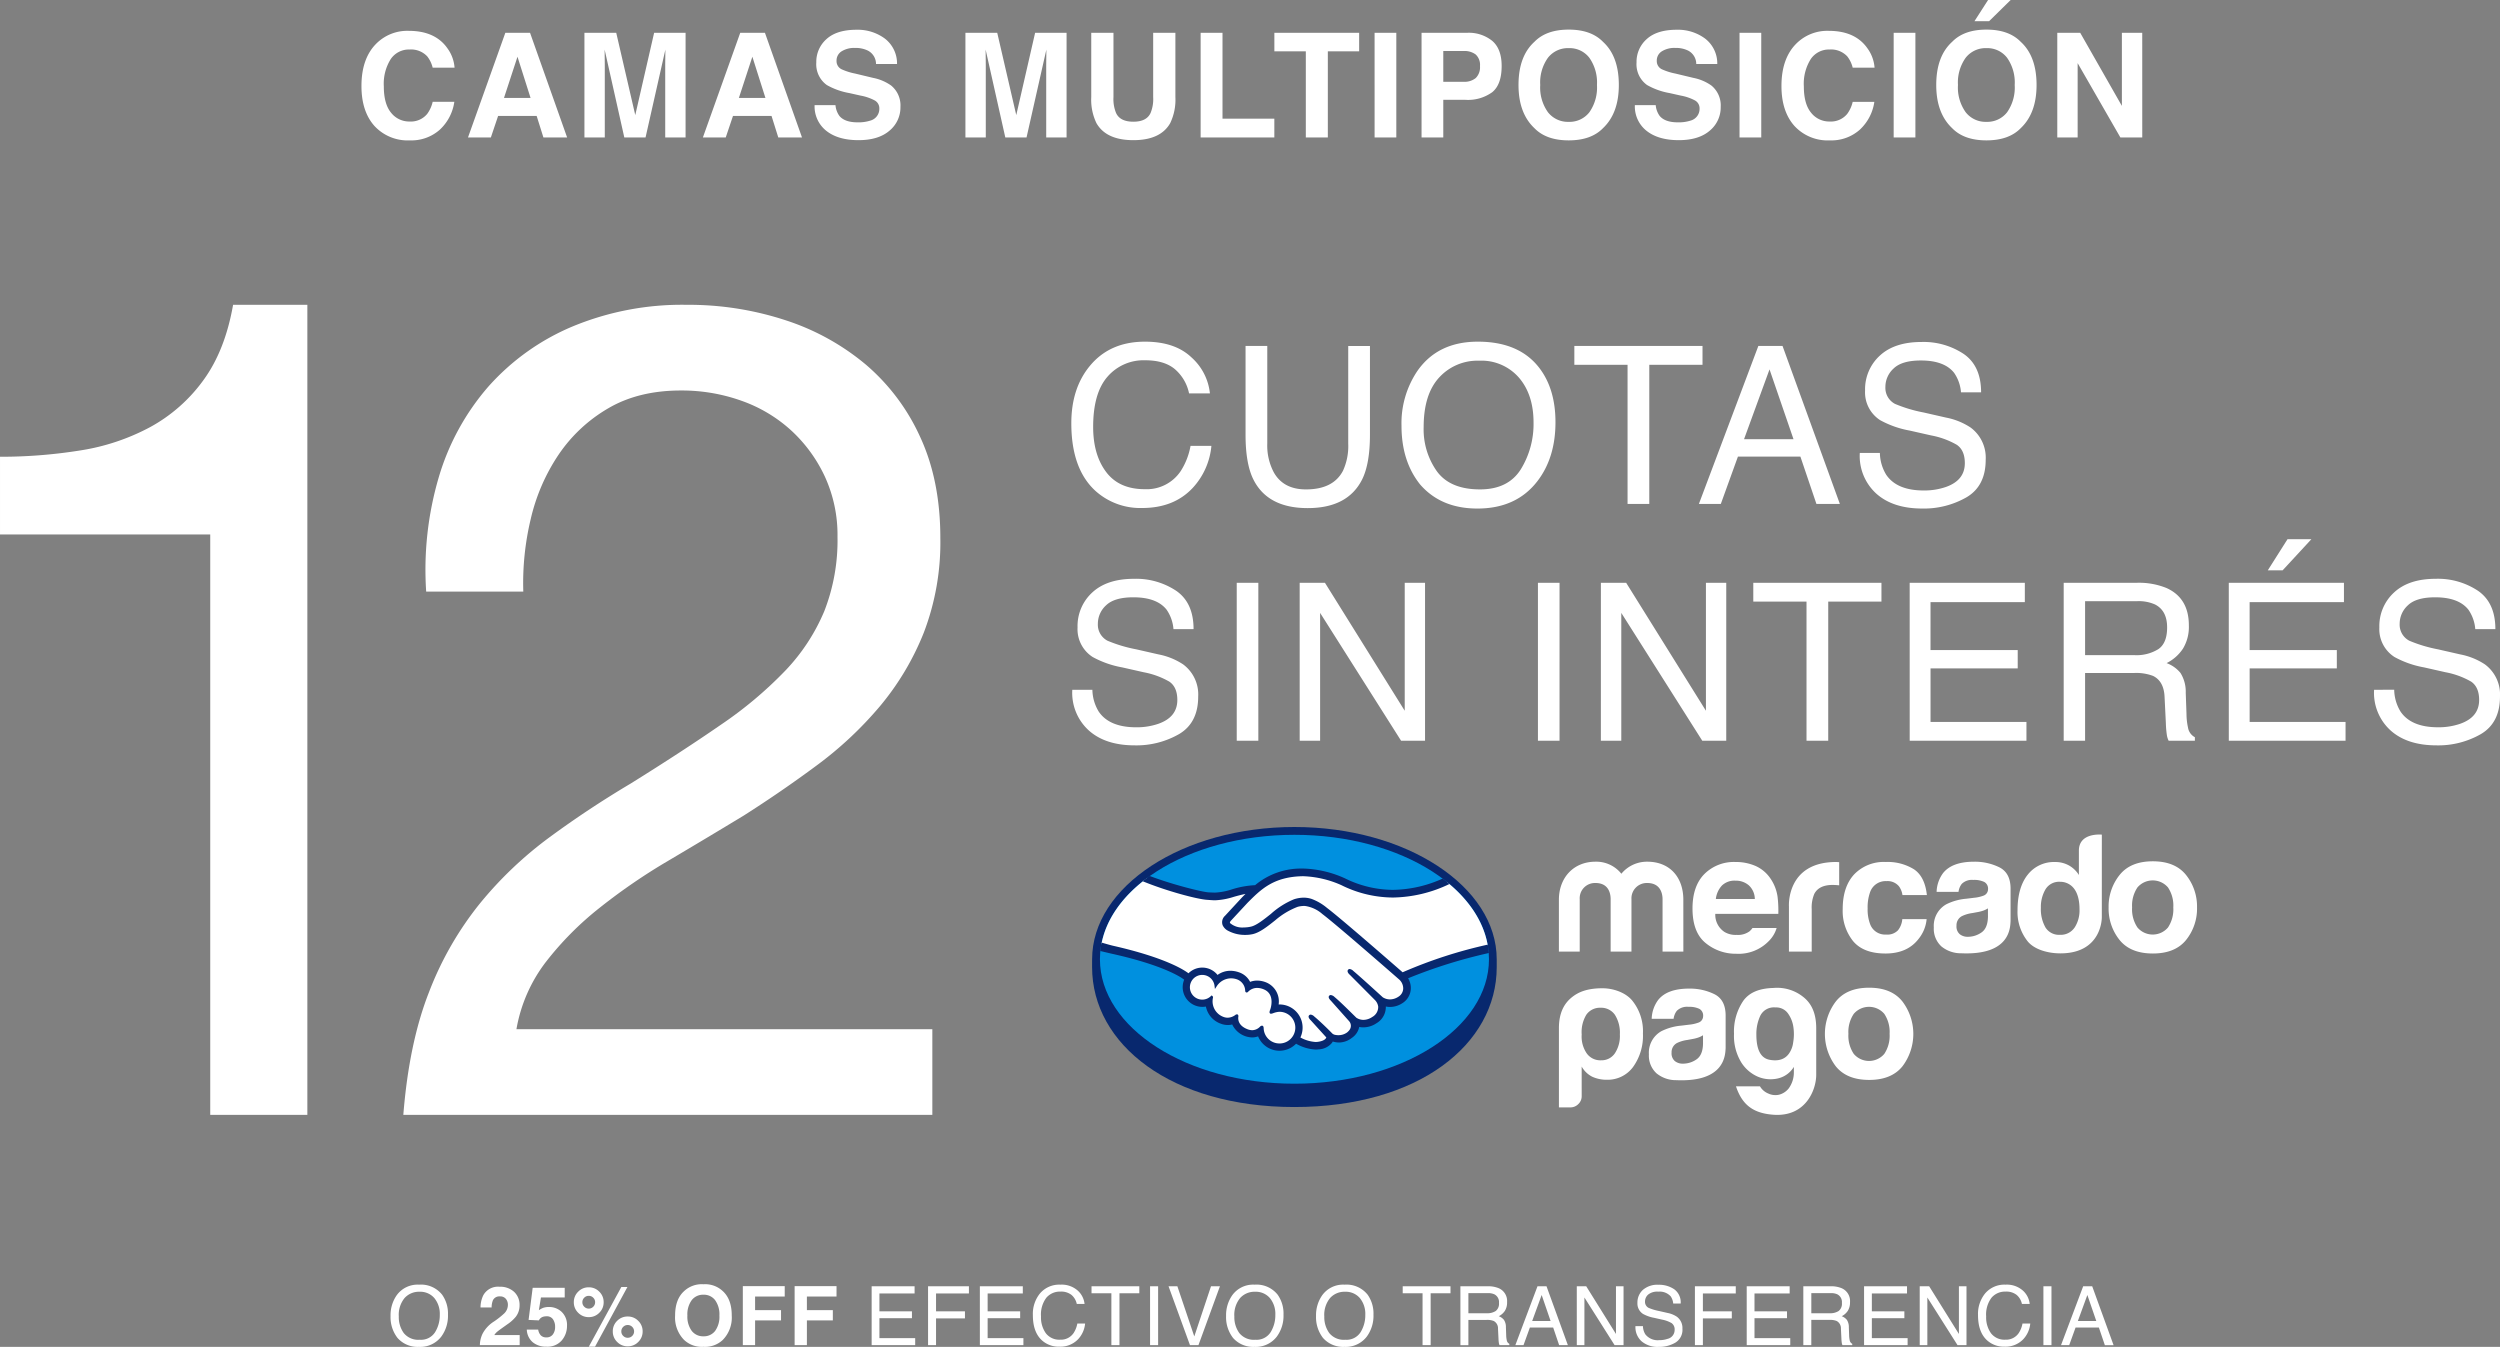
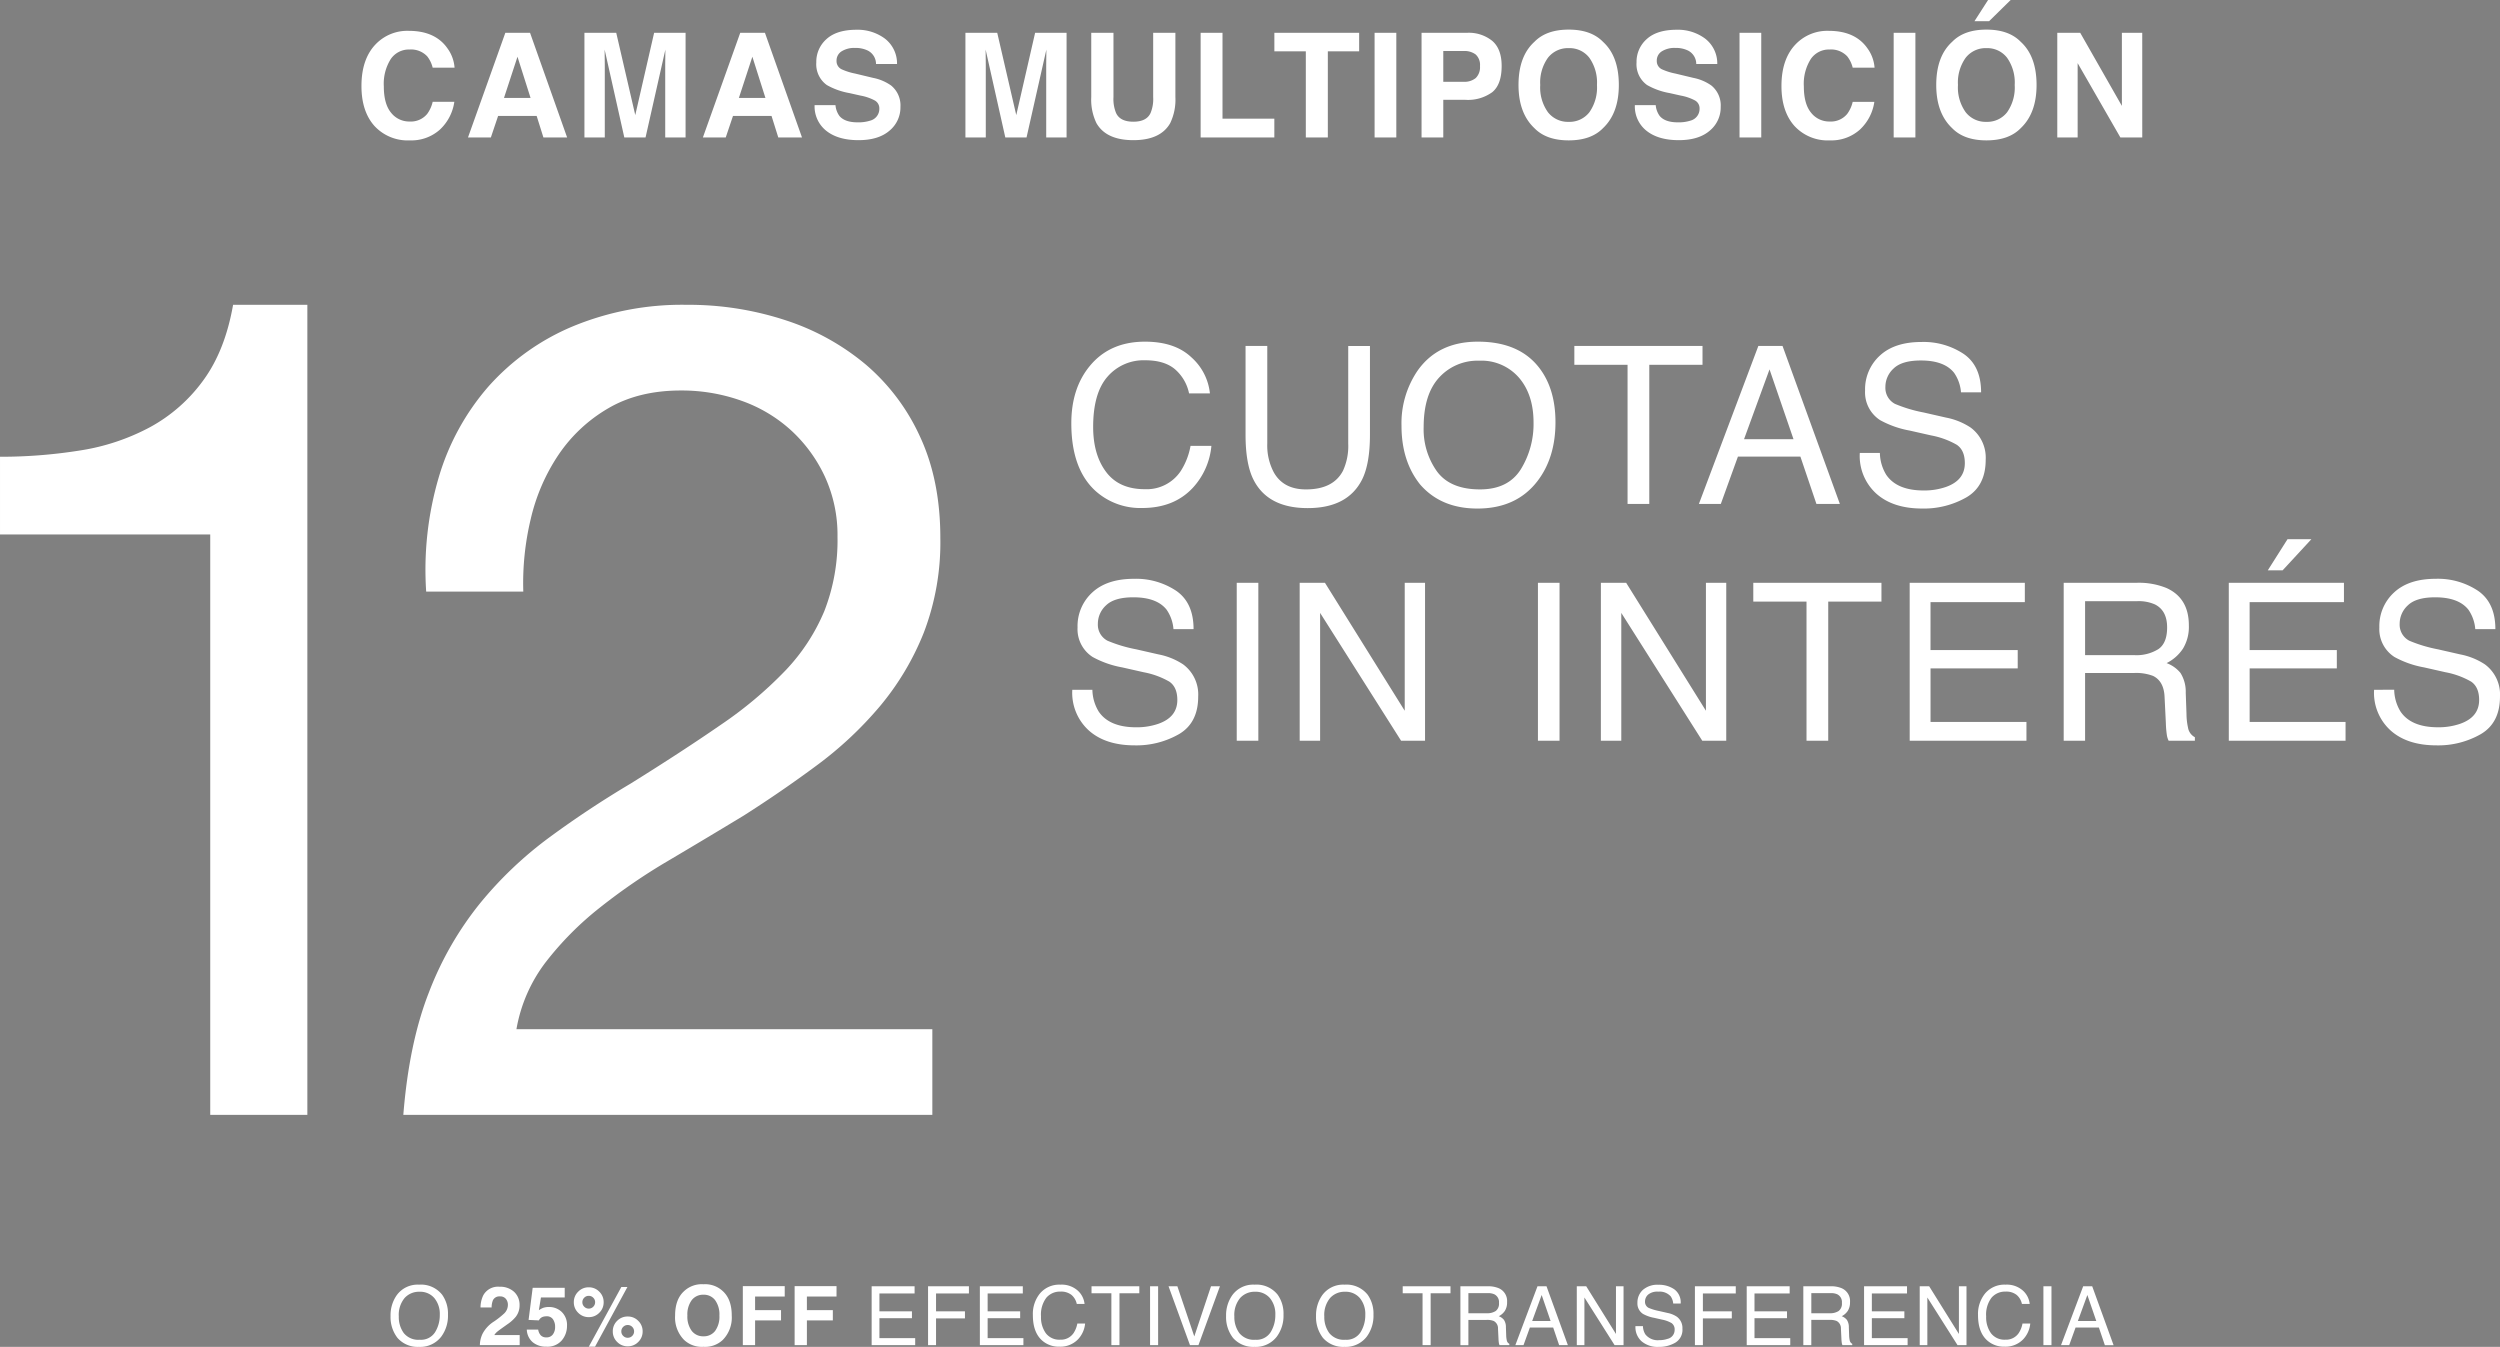
<svg xmlns="http://www.w3.org/2000/svg" width="601.714" height="324.177" viewBox="0 0 601.714 324.177">
  <rect x="0" y="0" width="601.714" height="324.177" fill="#808080" stroke="none" />
  <defs>
    <clipPath id="clip-path">
-       <rect id="Rectángulo_3851" data-name="Rectángulo 3851" width="265.944" height="69.289" fill="none" />
-     </clipPath>
+       </clipPath>
  </defs>
  <g id="Grupo_8436" data-name="Grupo 8436" transform="translate(-149 -149)">
    <path id="Trazado_3969" data-name="Trazado 3969" d="M-291.77-22.727a6.49,6.49,0,0,1,5.559,2.413A7.818,7.818,0,0,1-284.8-15.5a8.427,8.427,0,0,1-1.612,5.279,6.392,6.392,0,0,1-5.395,2.471,6.448,6.448,0,0,1-5.144-2.162,8.163,8.163,0,0,1-1.67-5.269,8.381,8.381,0,0,1,1.428-4.922A6.188,6.188,0,0,1-291.77-22.727Zm.193,13.26a4,4,0,0,0,3.672-1.819,7.743,7.743,0,0,0,1.134-4.184,5.967,5.967,0,0,0-1.308-4.024,4.463,4.463,0,0,0-3.576-1.525,4.656,4.656,0,0,0-3.59,1.51,6.366,6.366,0,0,0-1.39,4.454,6.507,6.507,0,0,0,1.192,3.971A4.482,4.482,0,0,0-291.577-9.467Zm20.709-9.844a1.733,1.733,0,0,0-1.409-.589,1.718,1.718,0,0,0-1.708.936,4.643,4.643,0,0,0-.309,1.718h-2.673a6.76,6.76,0,0,1,.647-2.886,4.027,4.027,0,0,1,3.908-2.094,4.956,4.956,0,0,1,3.532,1.23,4.255,4.255,0,0,1,1.312,3.257,4.409,4.409,0,0,1-.926,2.76,9.229,9.229,0,0,1-2,1.785l-1.1.782q-1.033.733-1.414,1.062a3.112,3.112,0,0,0-.642.762h6.109v2.422h-9.583a6.576,6.576,0,0,1,.647-2.75,7.776,7.776,0,0,1,2.779-2.963,20.379,20.379,0,0,0,2.461-1.949,2.881,2.881,0,0,0,.859-2.007A2.224,2.224,0,0,0-270.867-19.31Zm9.785,4.2a2.69,2.69,0,0,0-.869.125,1.727,1.727,0,0,0-.975.859l-2.471-.116.984-7.73h7.711v2.335h-5.723l-.5,3.059a5.751,5.751,0,0,1,.994-.55,4.208,4.208,0,0,1,1.457-.222,4.377,4.377,0,0,1,3.03,1.168,4.343,4.343,0,0,1,1.293,3.4A5.329,5.329,0,0,1-257.4-9.322,4.527,4.527,0,0,1-261.121-7.8,4.948,4.948,0,0,1-264.4-8.869a4.162,4.162,0,0,1-1.428-3.04h2.741a2.654,2.654,0,0,0,.627,1.385,1.777,1.777,0,0,0,1.351.487,1.823,1.823,0,0,0,1.559-.719,2.946,2.946,0,0,0,.536-1.809,3.143,3.143,0,0,0-.5-1.809A1.758,1.758,0,0,0-261.082-15.113Zm15.952,3.638a3.47,3.47,0,0,1,1.052-2.548,3.475,3.475,0,0,1,2.538-1.042A3.459,3.459,0,0,1-239-14.012a3.459,3.459,0,0,1,1.052,2.538A3.459,3.459,0,0,1-239-8.936a3.459,3.459,0,0,1-2.538,1.052,3.459,3.459,0,0,1-2.538-1.052A3.459,3.459,0,0,1-245.13-11.474Zm-8.328-4.488A3.459,3.459,0,0,1-254.51-18.5a3.459,3.459,0,0,1,1.052-2.538,3.459,3.459,0,0,1,2.538-1.052,3.459,3.459,0,0,1,2.538,1.052A3.459,3.459,0,0,1-247.33-18.5a3.467,3.467,0,0,1-1.047,2.538,3.454,3.454,0,0,1-2.543,1.052A3.459,3.459,0,0,1-253.459-15.962Zm4.053,8.164h-1.5l7.827-14.36h1.467Zm6.784-2.6a1.455,1.455,0,0,0,1.081.454,1.479,1.479,0,0,0,1.086-.449,1.479,1.479,0,0,0,.449-1.086,1.479,1.479,0,0,0-.449-1.086,1.479,1.479,0,0,0-1.086-.449,1.479,1.479,0,0,0-1.086.449,1.479,1.479,0,0,0-.449,1.086A1.455,1.455,0,0,0-242.621-10.393ZM-252-17.419a1.455,1.455,0,0,0,1.081.454,1.479,1.479,0,0,0,1.086-.449,1.479,1.479,0,0,0,.449-1.086,1.479,1.479,0,0,0-.449-1.086,1.479,1.479,0,0,0-1.086-.449,1.479,1.479,0,0,0-1.086.449,1.479,1.479,0,0,0-.449,1.086A1.455,1.455,0,0,0-252-17.419Zm28.69,9.651a6.2,6.2,0,0,1-4.661-1.66,7.674,7.674,0,0,1-2.162-5.868q0-3.908,2.162-5.868a6.2,6.2,0,0,1,4.661-1.66,6.2,6.2,0,0,1,4.661,1.66Q-216.5-19.2-216.5-15.3a7.693,7.693,0,0,1-2.152,5.868A6.2,6.2,0,0,1-223.311-7.768Zm2.808-3.822A5.841,5.841,0,0,0-219.47-15.3a5.825,5.825,0,0,0-1.037-3.7,3.39,3.39,0,0,0-2.8-1.308,3.436,3.436,0,0,0-2.818,1.3,5.764,5.764,0,0,0-1.052,3.706,5.764,5.764,0,0,0,1.052,3.706,3.436,3.436,0,0,0,2.818,1.3A3.409,3.409,0,0,0-220.5-11.59Zm16.753-8.28h-7.132V-16.6h6.244v2.471h-6.244v5.964h-2.953V-22.37h10.085Zm12.468,0h-7.132V-16.6h6.244v2.471h-6.244v5.964h-2.953V-22.37h10.085Zm8.453-2.471h10.336V-20.6h-8.464v4.3h7.827v1.641h-7.827v4.806h8.608v1.689h-10.48Zm13.578,0h9.834V-20.6h-7.913v4.3h6.958v1.689h-6.958v6.447h-1.92Zm12.468,0h10.336V-20.6h-8.464v4.3h7.827v1.641h-7.827v4.806h8.608v1.689h-10.48Zm19.368-.386a5.81,5.81,0,0,1,4.179,1.419,5.01,5.01,0,0,1,1.65,3.223h-1.872a3.9,3.9,0,0,0-1.269-2.171,4.022,4.022,0,0,0-2.668-.8,4.279,4.279,0,0,0-3.383,1.472,6.709,6.709,0,0,0-1.288,4.512,6.553,6.553,0,0,0,1.163,4.039,4.063,4.063,0,0,0,3.469,1.549,3.665,3.665,0,0,0,3.233-1.631,6.2,6.2,0,0,0,.878-2.258h1.872a6.4,6.4,0,0,1-1.66,3.754A5.906,5.906,0,0,1-137.665-7.8a6.012,6.012,0,0,1-4.15-1.5q-2.21-1.978-2.21-6.109a7.8,7.8,0,0,1,1.66-5.144A6.063,6.063,0,0,1-137.414-22.727Zm19.011.386v1.689h-4.777V-8.164h-1.949V-20.652h-4.777v-1.689Zm2.586,0h1.94V-8.164h-1.94Zm6.572,0,4.073,12.073,4.024-12.073H-99l-5.173,14.177h-2.036l-5.163-14.177Zm18.577-.386a6.49,6.49,0,0,1,5.559,2.413A7.819,7.819,0,0,1-83.7-15.5a8.427,8.427,0,0,1-1.612,5.279,6.392,6.392,0,0,1-5.395,2.471,6.448,6.448,0,0,1-5.144-2.162,8.163,8.163,0,0,1-1.67-5.269A8.381,8.381,0,0,1-96.092-20.1,6.188,6.188,0,0,1-90.668-22.727Zm.193,13.26A4,4,0,0,0-86.8-11.286a7.743,7.743,0,0,0,1.134-4.184,5.967,5.967,0,0,0-1.308-4.024,4.463,4.463,0,0,0-3.576-1.525,4.656,4.656,0,0,0-3.59,1.51,6.366,6.366,0,0,0-1.39,4.454,6.507,6.507,0,0,0,1.192,3.971A4.482,4.482,0,0,0-90.475-9.467Zm21.462-13.26a6.49,6.49,0,0,1,5.559,2.413A7.819,7.819,0,0,1-62.046-15.5a8.427,8.427,0,0,1-1.612,5.279,6.392,6.392,0,0,1-5.395,2.471A6.448,6.448,0,0,1-74.2-9.911a8.163,8.163,0,0,1-1.67-5.269A8.381,8.381,0,0,1-74.437-20.1,6.188,6.188,0,0,1-69.013-22.727Zm.193,13.26a4,4,0,0,0,3.672-1.819,7.743,7.743,0,0,0,1.134-4.184,5.967,5.967,0,0,0-1.308-4.024A4.463,4.463,0,0,0-68.9-21.019a4.656,4.656,0,0,0-3.59,1.51,6.366,6.366,0,0,0-1.39,4.454,6.507,6.507,0,0,0,1.192,3.971A4.482,4.482,0,0,0-68.82-9.467Zm25.313-12.874v1.689h-4.777V-8.164h-1.949V-20.652h-4.777v-1.689Zm8.743,6.495a3.722,3.722,0,0,0,2.138-.54,2.2,2.2,0,0,0,.787-1.949,2.092,2.092,0,0,0-1.1-2.065,3.6,3.6,0,0,0-1.573-.29H-39.2v4.845Zm-6.36-6.495h6.562a6.545,6.545,0,0,1,2.673.473,3.348,3.348,0,0,1,2,3.349,3.766,3.766,0,0,1-.526,2.085,3.8,3.8,0,0,1-1.472,1.3,2.9,2.9,0,0,1,1.25.888,3.189,3.189,0,0,1,.468,1.785l.068,1.9a5.845,5.845,0,0,0,.135,1.206,1.186,1.186,0,0,0,.618.869v.318h-2.355a1.771,1.771,0,0,1-.154-.473,9.077,9.077,0,0,1-.1-1.119l-.116-2.364A1.987,1.987,0,0,0-33.1-13.983a4.271,4.271,0,0,0-1.727-.261H-39.2v6.08h-1.92Zm21.713,8.367-2.152-6.263-2.287,6.263Zm-3.156-8.367H-20.4l5.144,14.177h-2.1l-1.438-4.246H-24.4l-1.534,4.246H-27.9Zm9.457,0h2.268l7.161,11.484V-22.341h1.824V-8.164H-4.009l-7.267-11.475V-8.164H-13.11Zm15.923,9.6a3.874,3.874,0,0,0,.569,1.959A3.774,3.774,0,0,0,6.751-9.37a5.962,5.962,0,0,0,1.969-.309,2.187,2.187,0,0,0,1.718-2.142,1.85,1.85,0,0,0-.724-1.65,7.308,7.308,0,0,0-2.3-.84L5.5-14.746a8.7,8.7,0,0,1-2.664-.936,2.966,2.966,0,0,1-1.351-2.654A4.087,4.087,0,0,1,2.8-21.472,5.3,5.3,0,0,1,6.548-22.7a6.5,6.5,0,0,1,3.788,1.076,3.884,3.884,0,0,1,1.559,3.44h-1.8a3.552,3.552,0,0,0-.618-1.747,3.588,3.588,0,0,0-2.982-1.11,3.45,3.45,0,0,0-2.442.714,2.235,2.235,0,0,0-.743,1.66,1.621,1.621,0,0,0,.869,1.525,12.746,12.746,0,0,0,2.577.772l1.988.454a6.091,6.091,0,0,1,2.22.9,3.361,3.361,0,0,1,1.351,2.886A3.6,3.6,0,0,1,10.6-8.762,7.671,7.671,0,0,1,6.616-7.749,5.953,5.953,0,0,1,2.476-9.1a4.559,4.559,0,0,1-1.467-3.638Zm12.507-9.6h9.834V-20.6H17.24v4.3H24.2v1.689H17.24v6.447H15.32Zm12.468,0H38.124V-20.6H29.66v4.3h7.827v1.641H29.66v4.806h8.608v1.689H27.788Zm19.986,6.495a3.722,3.722,0,0,0,2.138-.54,2.2,2.2,0,0,0,.787-1.949A2.092,2.092,0,0,0,49.6-20.4a3.6,3.6,0,0,0-1.573-.29h-4.69v4.845Zm-6.36-6.495h6.562a6.545,6.545,0,0,1,2.673.473,3.348,3.348,0,0,1,2,3.349,3.766,3.766,0,0,1-.526,2.085,3.8,3.8,0,0,1-1.472,1.3,2.9,2.9,0,0,1,1.25.888,3.189,3.189,0,0,1,.468,1.785l.068,1.9a5.843,5.843,0,0,0,.135,1.206,1.186,1.186,0,0,0,.618.869v.318H50.833a1.771,1.771,0,0,1-.154-.473,9.076,9.076,0,0,1-.1-1.119l-.116-2.364a1.987,1.987,0,0,0-1.033-1.863,4.271,4.271,0,0,0-1.727-.261H43.335v6.08h-1.92Zm14.62,0H66.37V-20.6H57.907v4.3h7.827v1.641H57.907v4.806h8.608v1.689H56.035Zm13.395,0H71.7l7.161,11.484V-22.341h1.824V-8.164H78.53L71.263-19.639V-8.164H69.429Zm20.642-.386a5.81,5.81,0,0,1,4.179,1.419,5.01,5.01,0,0,1,1.65,3.223H94.028a3.9,3.9,0,0,0-1.269-2.171,4.022,4.022,0,0,0-2.668-.8,4.279,4.279,0,0,0-3.383,1.472,6.709,6.709,0,0,0-1.288,4.512,6.553,6.553,0,0,0,1.163,4.039,4.063,4.063,0,0,0,3.469,1.549,3.665,3.665,0,0,0,3.233-1.631,6.2,6.2,0,0,0,.878-2.258h1.872a6.4,6.4,0,0,1-1.66,3.754A5.906,5.906,0,0,1,89.82-7.8a6.012,6.012,0,0,1-4.15-1.5q-2.21-1.978-2.21-6.109a7.8,7.8,0,0,1,1.66-5.144A6.063,6.063,0,0,1,90.071-22.727Zm9.129.386h1.94V-8.164H99.2Zm12.729,8.367-2.152-6.263-2.287,6.263Zm-3.156-8.367h2.171l5.144,14.177h-2.1l-1.438-4.246H106.94l-1.534,4.246h-1.969Z" transform="translate(541.621 480.926)" fill="#fff" />
    <g id="Grupo_8427" data-name="Grupo 8427" transform="translate(13404.726 10102.926)">
      <path id="Trazado_3970" data-name="Trazado 3970" d="M-35.75,0V-194.975H-53.625q-1.925,11-7.15,18.15A38.569,38.569,0,0,1-73.562-165.55a52.559,52.559,0,0,1-16.912,5.638,120.381,120.381,0,0,1-19.25,1.512v18.7h50.6V0Zm28.6-125.95H16.225a66.151,66.151,0,0,1,1.788-17.462A46.515,46.515,0,0,1,24.75-158.95a36.637,36.637,0,0,1,11.963-11.137Q44-174.35,54.175-174.35a42.7,42.7,0,0,1,14.575,2.475,34.959,34.959,0,0,1,11.963,7.15,35.243,35.243,0,0,1,8.113,11.137A33.643,33.643,0,0,1,91.85-139.15a46.792,46.792,0,0,1-3.163,17.875,46.945,46.945,0,0,1-9.35,14.3A96.207,96.207,0,0,1,63.8-93.913Q54.45-87.45,42.075-79.75,31.9-73.7,22.55-66.825A92.087,92.087,0,0,0,5.775-50.875,79.049,79.049,0,0,0-6.462-29.562Q-11.275-17.325-12.65,0H114.675V-20.625H14.575a36.951,36.951,0,0,1,7.012-16.087A75.587,75.587,0,0,1,34.513-49.775,143.19,143.19,0,0,1,51.15-61.187Q60.225-66.55,69.3-72.05q9.075-5.775,17.6-12.1a89.011,89.011,0,0,0,15.125-14.162,65.052,65.052,0,0,0,10.588-17.737,60.754,60.754,0,0,0,3.987-22.825q0-13.75-4.812-24.2a50.008,50.008,0,0,0-13.063-17.462,57.788,57.788,0,0,0-19.387-10.725,74.747,74.747,0,0,0-23.787-3.712,68.754,68.754,0,0,0-27.5,5.225A56.137,56.137,0,0,0,7.838-175.312,58.272,58.272,0,0,0-4.125-153.45,78.842,78.842,0,0,0-7.15-125.95Z" transform="translate(-13146.001 -9685.59)" fill="#fff" />
      <g id="Grupo_8426" data-name="Grupo 8426" transform="translate(0 -2)">
        <path id="Trazado_3971" data-name="Trazado 3971" d="M20.056-39.051q7.22,0,11.206,3.8A13.435,13.435,0,0,1,35.687-26.6H30.667a10.449,10.449,0,0,0-3.4-5.823q-2.549-2.148-7.156-2.148a11.474,11.474,0,0,0-9.071,3.947q-3.455,3.947-3.455,12.1,0,6.677,3.118,10.83T20-3.545a9.829,9.829,0,0,0,8.669-4.374,16.633,16.633,0,0,0,2.355-6.056h5.021A17.155,17.155,0,0,1,31.6-3.908Q27.069.983,19.383.983A16.122,16.122,0,0,1,8.255-3.028Q2.329-8.333,2.329-19.409q0-8.411,4.451-13.793Q11.594-39.051,20.056-39.051Zm29.436,1.035v23.5a13.823,13.823,0,0,0,1.553,6.884q2.3,4.141,7.764,4.141,6.547,0,8.9-4.477a14.253,14.253,0,0,0,1.268-6.547v-23.5h5.228v21.35q0,7.013-1.889,10.792Q68.849,1.009,59.222,1.009T46.153-5.875q-1.889-3.778-1.889-10.792v-21.35Zm50.682-1.035q10.067,0,14.906,6.47,3.778,5.046,3.778,12.914,0,8.514-4.322,14.156-5.072,6.625-14.466,6.625-8.773,0-13.793-5.8Q81.8-10.274,81.8-18.814a22.474,22.474,0,0,1,3.83-13.2Q90.547-39.051,100.174-39.051Zm.518,35.558q6.806,0,9.847-4.878a20.764,20.764,0,0,0,3.041-11.219q0-6.7-3.507-10.792a11.969,11.969,0,0,0-9.588-4.089,12.486,12.486,0,0,0-9.627,4.05q-3.727,4.05-3.727,11.943a17.449,17.449,0,0,0,3.2,10.649Q93.523-3.494,100.692-3.494Zm53.555-34.522v4.529h-12.81V0h-5.228V-33.487H123.4v-4.529Zm21.9,22.437-5.771-16.8-6.133,16.8Zm-8.462-22.437h5.823L187.305,0h-5.642l-3.856-11.387H162.772L158.657,0h-5.279Zm29.255,25.75a10.389,10.389,0,0,0,1.527,5.253q2.562,3.778,9.032,3.778a15.987,15.987,0,0,0,5.279-.828q4.606-1.6,4.606-5.745,0-3.105-1.941-4.425a19.6,19.6,0,0,0-6.159-2.251l-5.15-1.165A23.319,23.319,0,0,1,197-20.16a7.952,7.952,0,0,1-3.623-7.117,10.959,10.959,0,0,1,3.545-8.411q3.545-3.287,10.041-3.287a17.44,17.44,0,0,1,10.157,2.885Q221.3-33.2,221.3-26.862h-4.839a9.525,9.525,0,0,0-1.656-4.684q-2.355-2.976-8-2.976-4.555,0-6.547,1.915a5.994,5.994,0,0,0-1.993,4.451,4.347,4.347,0,0,0,2.329,4.089A34.179,34.179,0,0,0,207.5-22l5.331,1.216a16.334,16.334,0,0,1,5.952,2.407,9.012,9.012,0,0,1,3.623,7.738q0,6.314-4.594,9.032A20.572,20.572,0,0,1,207.14,1.113q-7.091,0-11.1-3.623a12.224,12.224,0,0,1-3.934-9.756ZM7.4,44.733a10.389,10.389,0,0,0,1.527,5.253q2.562,3.778,9.032,3.778a15.987,15.987,0,0,0,5.279-.828q4.606-1.6,4.606-5.745,0-3.105-1.941-4.425a19.6,19.6,0,0,0-6.159-2.251L14.6,39.351a23.319,23.319,0,0,1-7.143-2.51A7.952,7.952,0,0,1,3.83,29.724a10.959,10.959,0,0,1,3.545-8.411q3.545-3.287,10.041-3.287a17.44,17.44,0,0,1,10.157,2.885q4.179,2.885,4.179,9.226H26.914a9.526,9.526,0,0,0-1.656-4.684q-2.355-2.976-8-2.976-4.555,0-6.547,1.915a5.994,5.994,0,0,0-1.993,4.451,4.347,4.347,0,0,0,2.329,4.089A34.179,34.179,0,0,0,17.96,35l5.331,1.216a16.334,16.334,0,0,1,5.952,2.407,9.012,9.012,0,0,1,3.623,7.738q0,6.314-4.594,9.032A20.572,20.572,0,0,1,17.6,58.113q-7.091,0-11.1-3.623a12.224,12.224,0,0,1-3.934-9.756Zm34.741-25.75h5.2V57h-5.2Zm15.151,0h6.082l19.2,30.8v-30.8h4.891V57H81.7L62.21,26.23V57H57.293Zm57.345,0h5.2V57h-5.2Zm15.151,0h6.082l19.2,30.8v-30.8h4.891V57h-5.771L134.7,26.23V57h-4.917Zm67.529,0v4.529h-12.81V57H179.28V23.513H166.47V18.984Zm6.792,0h27.716v4.658h-22.7V35.184h20.988v4.4H209.13V52.471h23.084V57h-28.1ZM258.233,36.4a9.98,9.98,0,0,0,5.732-1.449q2.109-1.449,2.109-5.228,0-4.063-2.95-5.538a9.641,9.641,0,0,0-4.218-.776H246.329V36.4ZM241.179,18.984h17.6a17.551,17.551,0,0,1,7.168,1.268q5.357,2.433,5.357,8.98a10.1,10.1,0,0,1-1.41,5.59,10.191,10.191,0,0,1-3.947,3.494A7.776,7.776,0,0,1,269.3,40.7a8.551,8.551,0,0,1,1.255,4.788l.181,5.1a15.671,15.671,0,0,0,.362,3.235,3.181,3.181,0,0,0,1.656,2.329V57h-6.314a4.75,4.75,0,0,1-.414-1.268,24.338,24.338,0,0,1-.259-3l-.311-6.34q-.181-3.727-2.769-4.995a11.453,11.453,0,0,0-4.632-.7H246.329V57h-5.15Zm39.736,0h27.716v4.658h-22.7V35.184h20.988v4.4H285.935V52.471h23.084V57h-28.1ZM300.789,8.5l-6.91,7.479h-3.571L295.044,8.5Zm19.938,36.23a10.389,10.389,0,0,0,1.527,5.253q2.562,3.778,9.032,3.778a15.987,15.987,0,0,0,5.279-.828q4.606-1.6,4.606-5.745,0-3.105-1.941-4.425a19.6,19.6,0,0,0-6.159-2.251l-5.15-1.165a23.319,23.319,0,0,1-7.143-2.51,7.952,7.952,0,0,1-3.623-7.117,10.959,10.959,0,0,1,3.545-8.411q3.545-3.287,10.041-3.287A17.44,17.44,0,0,1,340.9,20.912q4.179,2.885,4.179,9.226H340.24a9.526,9.526,0,0,0-1.656-4.684q-2.355-2.976-8-2.976-4.555,0-6.547,1.915a5.994,5.994,0,0,0-1.993,4.451,4.347,4.347,0,0,0,2.329,4.089,34.18,34.18,0,0,0,6.91,2.07l5.331,1.216a16.334,16.334,0,0,1,5.952,2.407,9.012,9.012,0,0,1,3.623,7.738q0,6.314-4.594,9.032a20.572,20.572,0,0,1-10.675,2.717q-7.091,0-11.1-3.623a12.224,12.224,0,0,1-3.934-9.756Z" transform="translate(-13000.204 -9830.641)" fill="#fff" />
        <g id="Grupo_8393" data-name="Grupo 8393" transform="translate(-12992.876 -9754.626)">
          <g id="Grupo_8392" data-name="Grupo 8392" transform="translate(0 1.747)" clip-path="url(#clip-path)">
            <path id="Trazado_3993" data-name="Trazado 3993" d="M97.389,31.848C97.389,14.3,75.589,0,48.7,0S.006,14.3.006,31.848C.006,32.3,0,33.554,0,33.713,0,52.326,19.054,67.4,48.69,67.4c29.82,0,48.7-15.072,48.7-33.686Z" transform="translate(0 0)" fill="#08286e" />
            <path id="Trazado_3994" data-name="Trazado 3994" d="M96.328,32.633c0,16.541-20.961,29.951-46.819,29.951S2.691,49.175,2.691,32.633,23.652,2.681,49.509,2.681s46.819,13.41,46.819,29.952" transform="translate(-0.803 -0.8)" fill="#0090df" />
-             <path id="Trazado_3995" data-name="Trazado 3995" d="M47.149,27.3c-.025.047-.492.53-.189.919.739.943,3.021,1.485,5.329.967,1.374-.309,3.135-1.709,4.842-3.063A19.362,19.362,0,0,1,62.657,22.6a6.318,6.318,0,0,1,4.031-.105,12.42,12.42,0,0,1,3.673,2.144c3.2,2.409,16.085,13.652,18.311,15.6A111.167,111.167,0,0,1,109.257,33.6c-.941-5.772-4.451-11.052-9.775-15.376-7.421,3.117-16.49,4.743-25.358.412a24.551,24.551,0,0,0-9.58-2.178c-7.036.163-10.085,3.208-13.311,6.432Z" transform="translate(-13.99 -4.914)" fill="#fff" />
+             <path id="Trazado_3995" data-name="Trazado 3995" d="M47.149,27.3c-.025.047-.492.53-.189.919.739.943,3.021,1.485,5.329.967,1.374-.309,3.135-1.709,4.842-3.063A19.362,19.362,0,0,1,62.657,22.6a6.318,6.318,0,0,1,4.031-.105,12.42,12.42,0,0,1,3.673,2.144c3.2,2.409,16.085,13.652,18.311,15.6A111.167,111.167,0,0,1,109.257,33.6a24.551,24.551,0,0,0-9.58-2.178c-7.036.163-10.085,3.208-13.311,6.432Z" transform="translate(-13.99 -4.914)" fill="#fff" />
            <path id="Trazado_3996" data-name="Trazado 3996" d="M75.113,41.785c-.151-.134-15.146-13.255-18.544-15.809a8.31,8.31,0,0,0-4.207-2,5.736,5.736,0,0,0-2,.192,18.122,18.122,0,0,0-5.482,3.266c-1.9,1.513-3.69,2.938-5.351,3.31a8.66,8.66,0,0,1-5.9-.886,2.611,2.611,0,0,1-.979-1.073,1.813,1.813,0,0,1,.5-1.959l4.138-4.476c.481-.48.966-.96,1.461-1.434a26.8,26.8,0,0,0-3.771.849,16.456,16.456,0,0,1-4.4.822,41.872,41.872,0,0,1-4.492-.7,67.1,67.1,0,0,1-11.941-4.315c-5.883,4.38-9.817,9.855-10.953,15.887.845.223,2.207.628,2.779.755,13.313,2.96,17.459,6.009,18.212,6.646a4.4,4.4,0,0,1,6.907.406,5.03,5.03,0,0,1,3.173-1.116,5.937,5.937,0,0,1,1.9.334,4.375,4.375,0,0,1,2.679,2.421,4.44,4.44,0,0,1,1.853-.394A5.6,5.6,0,0,1,42.914,43c2.454,1.054,2.837,3.464,2.614,5.283a4.416,4.416,0,0,1,.53-.029A5.27,5.27,0,0,1,50.7,56.025a8.38,8.38,0,0,0,4.583,1.228,2.933,2.933,0,0,0,2.146-.934c.131-.188.271-.406.142-.563l-3.756-4.173S53.2,51,53.4,50.772s.594.1.864.326c1.912,1.6,4.247,4.006,4.247,4.006.039.026.194.332,1.057.487a3.9,3.9,0,0,0,2.969-.693,4.42,4.42,0,0,0,.652-.668.215.215,0,0,1-.042.034,2,2,0,0,0-.106-2.473l-4.385-4.925s-.627-.579-.415-.813c.191-.2.595.1.869.332,1.389,1.161,3.351,3.13,5.231,4.972a3.576,3.576,0,0,0,4.208-.147,3.019,3.019,0,0,0,1.557-2.748,3.138,3.138,0,0,0-.926-1.83L63.19,40.61s-.632-.54-.409-.814c.183-.23.594.1.863.327,1.909,1.6,7.075,6.333,7.075,6.333a3.635,3.635,0,0,0,4.064-.081,2.717,2.717,0,0,0,1.336-2.147,3.172,3.172,0,0,0-1.007-2.442" transform="translate(-0.953 -5.246)" fill="#fff" />
            <path id="Trazado_3997" data-name="Trazado 3997" d="M55,59.2a13.3,13.3,0,0,0-2.078.46c-.073-.048.057-.422.144-.637s1.312-3.894-1.669-5.172a3.512,3.512,0,0,0-4.155.621c-.126.13-.182.12-.2-.047a3.288,3.288,0,0,0-2.312-3.056,4.51,4.51,0,0,0-5.083,1.812,3.256,3.256,0,1,0-.968,2.769c.019.018.027.048.017.11A4.3,4.3,0,0,0,41.385,61a3.2,3.2,0,0,0,3.151-.487c.259-.183.3-.105.264.137-.111.755.029,2.372,2.3,3.292a2.913,2.913,0,0,0,3.414-.635c.291-.265.37-.222.386.188A4.109,4.109,0,1,0,55,59.2" transform="translate(-9.899 -15.026)" fill="#fff" />
            <path id="Trazado_3998" data-name="Trazado 3998" d="M75.574,39.219c-4.619-4.031-15.3-13.312-18.186-15.482a12.7,12.7,0,0,0-3.767-2.193,6.225,6.225,0,0,0-1.85-.288,7.794,7.794,0,0,0-2.35.395,19.254,19.254,0,0,0-5.531,3.5l-.093.074c-1.677,1.333-3.41,2.712-4.722,3.006a7.974,7.974,0,0,1-1.749.2,4.487,4.487,0,0,1-3.284-1.056c-.081-.1-.029-.274.162-.517l.025-.032,4.063-4.379c3.182-3.182,6.189-6.187,13.109-6.347.114,0,.231,0,.345,0a24.491,24.491,0,0,1,9.1,2.154,28.18,28.18,0,0,0,12.4,2.974,32.377,32.377,0,0,0,13.611-3.261c-.529-.445-1.08-.878-1.646-1.3a29.945,29.945,0,0,1-11.953,2.715,26.379,26.379,0,0,1-11.6-2.791,26.108,26.108,0,0,0-9.9-2.339c-.129,0-.261,0-.39,0A17.187,17.187,0,0,0,40.07,18.251a22.346,22.346,0,0,0-5.633,1.027,15.219,15.219,0,0,1-3.969.76c-.509,0-1.425-.046-1.507-.049-1.421-.043-8.579-1.8-14.272-3.955-.581.412-1.141.837-1.685,1.27,5.948,2.438,13.186,4.325,15.471,4.472.636.041,1.313.114,1.99.115a16.919,16.919,0,0,0,4.479-.833c.862-.242,1.813-.505,2.814-.7q-.4.394-.8.8l-4.129,4.466a2.075,2.075,0,0,0-.565,2.282,2.9,2.9,0,0,0,1.086,1.205,8.6,8.6,0,0,0,4.382,1.112,7.96,7.96,0,0,0,1.748-.183c1.73-.388,3.546-1.834,5.469-3.363a18.2,18.2,0,0,1,5.376-3.218,6.149,6.149,0,0,1,1.5-.206,2.925,2.925,0,0,1,.387.023,8.074,8.074,0,0,1,4.067,1.941c3.389,2.546,18.386,15.665,18.533,15.8a2.88,2.88,0,0,1,.9,2.2,2.4,2.4,0,0,1-1.2,1.915,3.647,3.647,0,0,1-1.968.613,3.238,3.238,0,0,1-1.737-.5c-.055-.045-5.193-4.757-7.083-6.339a1.59,1.59,0,0,0-.89-.474.489.489,0,0,0-.393.185c-.3.366.036.874.429,1.209l6,6.032a2.841,2.841,0,0,1,.829,1.626,2.739,2.739,0,0,1-1.425,2.487,3.869,3.869,0,0,1-2.127.7,3.1,3.1,0,0,1-1.712-.519l-.861-.849c-1.573-1.548-3.2-3.149-4.388-4.141a1.6,1.6,0,0,0-.9-.464.51.51,0,0,0-.378.16c-.135.151-.23.422.108.871a2.992,2.992,0,0,0,.3.338l4.38,4.92a1.677,1.677,0,0,1,.1,2.1l-.155.2a4.423,4.423,0,0,1-.407.393,3.5,3.5,0,0,1-2.141.678,3.355,3.355,0,0,1-.591-.051,1.489,1.489,0,0,1-.863-.363l-.053-.056c-.24-.247-2.447-2.5-4.275-4.026a1.507,1.507,0,0,0-.852-.456.52.52,0,0,0-.395.177c-.362.4.181.988.411,1.2l3.736,4.12a.863.863,0,0,1-.142.252c-.133.185-.587.638-1.942.808a3.635,3.635,0,0,1-.5.03,8.539,8.539,0,0,1-3.656-1.086,5.571,5.571,0,0,0-5.038-7.945c-.066,0-.136,0-.2,0a4.947,4.947,0,0,0-2.827-5.232,5.866,5.866,0,0,0-2.33-.513,4.734,4.734,0,0,0-1.707.309,4.691,4.691,0,0,0-2.729-2.316,6.116,6.116,0,0,0-2-.353,5.268,5.268,0,0,0-3.114,1,4.7,4.7,0,0,0-6.994-.394c-1.162-.888-5.775-3.819-18.12-6.622-.6-.135-1.97-.529-2.811-.774A20.037,20.037,0,0,0,2.8,34.095s2.277.545,2.725.645C18.131,37.541,22.3,40.454,23,41a4.733,4.733,0,0,0,5.228,6.465A5.51,5.51,0,0,0,31.8,51.586a4.692,4.692,0,0,0,1.683.326,4.318,4.318,0,0,0,1.077-.135A5.475,5.475,0,0,0,39.344,54.9a4.17,4.17,0,0,0,1.443-.257,5.562,5.562,0,0,0,9.143,1.766,10.506,10.506,0,0,0,4.718,1.408,6.04,6.04,0,0,0,.715-.046,4.323,4.323,0,0,0,3.2-1.566,2.3,2.3,0,0,0,.2-.32,5.429,5.429,0,0,0,1.512.236,5.089,5.089,0,0,0,3.049-1.091,4.2,4.2,0,0,0,1.8-2.616c0-.012,0-.025.006-.038a5.068,5.068,0,0,0,1.02.1,5.669,5.669,0,0,0,3.133-.994,4.519,4.519,0,0,0,2.248-4.026,5.063,5.063,0,0,0,1.032.107,5.41,5.41,0,0,0,2.936-.9,4.286,4.286,0,0,0,2.038-3.319,4.475,4.475,0,0,0-.647-2.681A121.161,121.161,0,0,1,96.336,34.58a20.037,20.037,0,0,0-.272-2.018,111.521,111.521,0,0,0-20.49,6.657M45.938,56.349a3.787,3.787,0,0,1-3.807-3.64c-.006-.175-.023-.64-.416-.64a.727.727,0,0,0-.464.243,2.678,2.678,0,0,1-1.871.846,3.276,3.276,0,0,1-1.232-.268c-2.174-.88-2.2-2.373-2.116-2.973a.545.545,0,0,0-.078-.456l-.134-.12h-.135a.66.66,0,0,0-.378.154,3.18,3.18,0,0,1-1.845.656,2.87,2.87,0,0,1-1.03-.2,3.992,3.992,0,0,1-2.5-4.628.393.393,0,0,0-.125-.377l-.2-.166-.189.181a2.973,2.973,0,1,1,.881-2.516l.1.8.438-.675a4.126,4.126,0,0,1,4.747-1.69,3,3,0,0,1,2.1,2.8c.032.388.307.406.361.406a.485.485,0,0,0,.343-.18,3,3,0,0,1,2.188-.923,4.2,4.2,0,0,1,1.639.369c2.8,1.2,1.528,4.754,1.513,4.792-.24.589-.25.849-.024,1l.11.053H43.9a1.979,1.979,0,0,0,.542-.142,4.768,4.768,0,0,1,1.493-.328h0a3.815,3.815,0,1,1,0,7.63" transform="translate(-0.834 -4.251)" fill="#08286e" />
            <path id="Trazado_3999" data-name="Trazado 3999" d="M367.442,15.068q-2.636-3.3-8.006-3.3t-8,3.3a12.122,12.122,0,0,0-2.639,7.8,12.064,12.064,0,0,0,2.639,7.84q2.635,3.249,8,3.253t8.006-3.253a12.063,12.063,0,0,0,2.637-7.84,12.121,12.121,0,0,0-2.637-7.8M363.087,27.7a4.821,4.821,0,0,1-7.346,0,7.846,7.846,0,0,1-1.289-4.828,7.8,7.8,0,0,1,1.289-4.815,4.839,4.839,0,0,1,7.346,0,7.856,7.856,0,0,1,1.279,4.815,7.9,7.9,0,0,1-1.279,4.828" transform="translate(-104.135 -3.513)" fill="#fff" />
-             <path id="Trazado_4000" data-name="Trazado 4000" d="M304.619,13.27a13.347,13.347,0,0,0-6.117-1.36q-5.293,0-7.469,2.759a8.022,8.022,0,0,0-1.542,4.5h5.273a3.921,3.921,0,0,1,.777-1.916,3.474,3.474,0,0,1,2.774-.957,5.675,5.675,0,0,1,2.656.49,1.836,1.836,0,0,1,.9,1.77,1.643,1.643,0,0,1-1.177,1.554,8.629,8.629,0,0,1-2.186.479l-1.869.23a13.3,13.3,0,0,0-4.825,1.343,5.943,5.943,0,0,0-2.994,5.576,5.752,5.752,0,0,0,1.86,4.59,7.383,7.383,0,0,0,4.714,1.621c11.923.532,11.788-6.283,11.9-7.7V18.407q0-3.772-2.675-5.137m-2.768,11.9q-.055,2.74-1.566,3.775a5.705,5.705,0,0,1-3.3,1.036,3,3,0,0,1-1.919-.624,2.428,2.428,0,0,1-.786-2.023,2.494,2.494,0,0,1,1.288-2.318,8.143,8.143,0,0,1,2.512-.744l1.245-.231a9.146,9.146,0,0,0,1.463-.378,5.519,5.519,0,0,0,1.058-.525Z" transform="translate(-86.229 -3.556)" fill="#fff" />
            <path id="Trazado_4001" data-name="Trazado 4001" d="M268.1,16.612a3.555,3.555,0,0,1,3.011,1.262,4.686,4.686,0,0,1,.828,2.1h5.88q-.484-4.451-3.113-6.212a12,12,0,0,0-6.765-1.757,9.875,9.875,0,0,0-7.62,2.981q-2.763,2.983-2.763,8.339a11.625,11.625,0,0,0,2.5,7.729q2.5,2.979,7.8,2.98t8.006-3.574a8.806,8.806,0,0,0,1.894-4.7H271.9a4.937,4.937,0,0,1-1.029,2.676A3.521,3.521,0,0,1,268,29.471a3.829,3.829,0,0,1-3.877-2.6,9.946,9.946,0,0,1-.566-3.676,10.864,10.864,0,0,1,.566-3.851,3.951,3.951,0,0,1,3.976-2.732" transform="translate(-76.895 -3.585)" fill="#fff" />
            <path id="Trazado_4002" data-name="Trazado 4002" d="M250.47,12.008c-12.08,0-11.366,10.7-11.366,10.7V33.569h5.482V23.378a8.392,8.392,0,0,1,.629-3.71q1.129-2.137,4.414-2.139c.165,0,.382.008.65.021s.57.037.919.077V12.049c-.243-.017-.4-.024-.469-.03s-.157-.011-.259-.011" transform="translate(-71.383 -3.585)" fill="#fff" />
            <path id="Trazado_4003" data-name="Trazado 4003" d="M220.458,27.892a3.975,3.975,0,0,1-.751.828,4.676,4.676,0,0,1-3.065.832,5.2,5.2,0,0,1-2.918-.7,4.94,4.94,0,0,1-2.219-4.352h15.168a27.4,27.4,0,0,0-.182-4.133,10.242,10.242,0,0,0-1.658-4.305,8.508,8.508,0,0,0-3.6-3.083,11.9,11.9,0,0,0-4.894-.972,10.041,10.041,0,0,0-7.447,2.885q-2.868,2.891-2.872,8.3,0,5.775,3.18,8.337a11.355,11.355,0,0,0,7.335,2.564,10.117,10.117,0,0,0,7.834-3.039,7.375,7.375,0,0,0,1.9-3.161Zm-7.369-10.207A4.331,4.331,0,0,1,216.34,16.5a4.77,4.77,0,0,1,3.231,1.123,4.545,4.545,0,0,1,1.448,3.288h-9.38a5.653,5.653,0,0,1,1.449-3.222" transform="translate(-61.508 -3.585)" fill="#fff" />
-             <path id="Trazado_4004" data-name="Trazado 4004" d="M190.135,33.536h-5.008V20.927c0-1.152-.38-3.892-3.683-3.892a3.69,3.69,0,0,0-3.8,3.892V33.536h-5.012V20.927c0-1.152-.342-3.892-3.643-3.892a3.67,3.67,0,0,0-3.8,3.892V33.536h-5.01V21.047c0-5.206,3.453-9.142,8.807-9.142a7.709,7.709,0,0,1,6.226,2.9,7.977,7.977,0,0,1,6.225-2.9c5.466,0,8.691,3.777,8.691,9.142Z" transform="translate(-47.824 -3.554)" fill="#fff" />
            <path id="Trazado_4005" data-name="Trazado 4005" d="M337.836,2.61s-5.522-.59-5.522,3.846l0,5.873a6.591,6.591,0,0,0-2.387-2.3A6.711,6.711,0,0,0,326.56,9.2,7.987,7.987,0,0,0,320,12.251c-1.639,2.04-2.454,4.977-2.454,8.53a11.34,11.34,0,0,0,2.493,7.578c1.662,1.965,4.921,2.828,7.815,2.828,10.094,0,9.978-8.656,9.978-8.656ZM331.261,25a4.017,4.017,0,0,1-3.514,1.72A3.843,3.843,0,0,1,324.3,25a8.821,8.821,0,0,1-1.135-4.756,8.354,8.354,0,0,1,1.116-4.481,3.822,3.822,0,0,1,3.5-1.806,4.165,4.165,0,0,1,2.753.993c1.286,1.1,1.929,3.062,1.929,5.607a7.6,7.6,0,0,1-1.2,4.452" transform="translate(-94.805 -0.771)" fill="#fff" />
            <path id="Trazado_4006" data-name="Trazado 4006" d="M214.921,81.3a2.575,2.575,0,0,1-.809,1.908,2.647,2.647,0,0,1-1.933.8h-2.738V64.95c0-3.7,1.249-6.025,3.3-7.592,1.358-1.037,3.382-2.026,7.172-2.026,2.56,0,5.558.993,7.176,2.967a11.713,11.713,0,0,1,2.574,7.925,12.832,12.832,0,0,1-2.416,8.112,7.589,7.589,0,0,1-6.206,3.02,8.333,8.333,0,0,1-3.544-.713,6.018,6.018,0,0,1-2.579-2.467Zm9.187-14.833a8.027,8.027,0,0,0-1.211-4.771,4.026,4.026,0,0,0-3.464-1.671,3.962,3.962,0,0,0-3.387,1.671,8.066,8.066,0,0,0-1.124,4.771A7.144,7.144,0,0,0,216.13,71a4.01,4.01,0,0,0,3.464,1.671A3.855,3.855,0,0,0,222.9,71a7.551,7.551,0,0,0,1.211-4.533" transform="translate(-97.082 -16.52)" fill="#fff" />
            <path id="Trazado_4007" data-name="Trazado 4007" d="M283.926,75.566V74.221A6.055,6.055,0,0,1,280.087,77a7.846,7.846,0,0,1-4.787-.4,8.887,8.887,0,0,1-4.08-3.532,12.21,12.21,0,0,1-1.7-6.8,13.138,13.138,0,0,1,2.254-7.982c1.5-2.038,3.921-2.969,7.245-3.06a10.051,10.051,0,0,1,7.044,2.067c2.038,1.547,3.244,3.921,3.244,7.626V76.127c.008,3.566-2.478,10.175-10.288,9.615-4.839-.351-7.524-2.336-9.023-6.833h5.777a4.089,4.089,0,0,0,1.942,1.7,4.044,4.044,0,0,0,2.607.32,4.329,4.329,0,0,0,2.379-1.547,6.516,6.516,0,0,0,1.224-3.818M274.9,66.432q0,5.481,3.168,6.079t4.669-1.474a5.921,5.921,0,0,0,1.028-2.738,11.58,11.58,0,0,0,.04-3.694,7.323,7.323,0,0,0-1.307-3.26,3.474,3.474,0,0,0-3.007-1.43,3.649,3.649,0,0,0-3.639,1.984,10.323,10.323,0,0,0-.952,4.533" transform="translate(-115.019 -16.486)" fill="#fff" />
            <path id="Trazado_4008" data-name="Trazado 4008" d="M256.114,56.807A13.384,13.384,0,0,0,250,55.449q-5.3,0-7.47,2.758a8.023,8.023,0,0,0-1.542,4.505h5.275a3.922,3.922,0,0,1,.777-1.917,3.477,3.477,0,0,1,2.774-.958,5.664,5.664,0,0,1,2.654.49,1.838,1.838,0,0,1,.9,1.773,1.643,1.643,0,0,1-1.178,1.552,8.656,8.656,0,0,1-2.184.479l-1.869.228a13.34,13.34,0,0,0-4.825,1.344,5.939,5.939,0,0,0-2.994,5.574,5.75,5.75,0,0,0,1.86,4.59,7.382,7.382,0,0,0,4.714,1.622c11.919.532,11.785-6.284,11.894-7.7V61.944q0-3.774-2.672-5.137m-2.771,11.9c-.034,1.829-.559,3.084-1.564,3.776a5.7,5.7,0,0,1-3.295,1.034,3,3,0,0,1-1.918-.622,2.422,2.422,0,0,1-.79-2.024,2.5,2.5,0,0,1,1.291-2.318,8.124,8.124,0,0,1,2.511-.743l1.244-.231a8.833,8.833,0,0,0,1.461-.377,5.442,5.442,0,0,0,1.058-.525Z" transform="translate(-106.301 -16.555)" fill="#fff" />
            <path id="Trazado_4009" data-name="Trazado 4009" d="M319.355,58.443q-2.64-3.306-8.009-3.3t-8,3.3a12.912,12.912,0,0,0,0,15.642q2.637,3.247,8,3.252t8.009-3.252a12.934,12.934,0,0,0,0-15.642M315,71.072a4.816,4.816,0,0,1-7.343,0,7.816,7.816,0,0,1-1.29-4.825,7.775,7.775,0,0,1,1.29-4.815,4.837,4.837,0,0,1,7.343,0,7.831,7.831,0,0,1,1.279,4.815A7.873,7.873,0,0,1,315,71.072" transform="translate(-124.33 -16.462)" fill="#fff" />
          </g>
        </g>
      </g>
    </g>
    <g id="Grupo_8293" data-name="Grupo 8293" transform="translate(241.359 155.086)">
      <path id="Trazado_4010" data-name="Trazado 4010" d="M-195.772-1.88A10.268,10.268,0,0,1-202.984.7a10.865,10.865,0,0,1-8.545-3.486q-3.11-3.5-3.11-9.6,0-6.6,3.538-10.168a10.541,10.541,0,0,1,7.827-3.11q6.357,0,9.3,4.17a9.028,9.028,0,0,1,1.743,4.7H-197.5a7.11,7.11,0,0,0-1.316-2.734,5.352,5.352,0,0,0-4.255-1.641,5.275,5.275,0,0,0-4.529,2.316,11.132,11.132,0,0,0-1.658,6.554q0,4.238,1.752,6.349a5.535,5.535,0,0,0,4.452,2.111,5.092,5.092,0,0,0,4.221-1.812A7.869,7.869,0,0,0-197.5-8.579h5.212A11.328,11.328,0,0,1-195.772-1.88Zm23.3-3.3h-9.28L-183.494,0H-189l8.989-25.19h5.947L-165.139,0h-5.708Zm-1.47-4.341-3.145-9.912-3.247,9.912ZM-156.074,0h-4.9V-25.19h7.656l4.58,19.807L-144.2-25.19h7.571V0h-4.9V-17.039q0-.735.017-2.059t.017-2.042L-146.265,0h-5.11l-4.734-21.14q0,.718.017,2.042t.017,2.059Zm40.134-5.178h-9.28L-126.963,0h-5.5l8.989-25.19h5.947L-108.608,0h-5.708Zm-1.47-4.341-3.145-9.912L-123.8-9.519Zm22.19,5.879a9.269,9.269,0,0,0,3.025-.41,2.923,2.923,0,0,0,2.2-2.922A2.156,2.156,0,0,0-91.084-8.9a11.762,11.762,0,0,0-3.435-1.179l-2.666-.6a16.847,16.847,0,0,1-5.435-1.931,6.142,6.142,0,0,1-2.546-5.452,7.28,7.28,0,0,1,2.461-5.623q2.461-2.239,7.229-2.239a10.991,10.991,0,0,1,6.793,2.111,7.536,7.536,0,0,1,2.948,6.127h-5.059a3.614,3.614,0,0,0-1.982-3.23,6.648,6.648,0,0,0-3.059-.632,5.711,5.711,0,0,0-3.247.82,2.612,2.612,0,0,0-1.213,2.29,2.168,2.168,0,0,0,1.2,2.017,14.644,14.644,0,0,0,3.281,1.042l4.341,1.042A11.223,11.223,0,0,1-87.17-12.51a6.159,6.159,0,0,1,2.256,5.144,7.26,7.26,0,0,1-2.64,5.734Q-90.2.649-95.014.649q-4.922,0-7.742-2.247a7.468,7.468,0,0,1-2.82-6.178h5.024a5.173,5.173,0,0,0,.94,2.581Q-98.33-3.64-95.219-3.64ZM-64.374,0h-4.9V-25.19h7.656l4.58,19.807L-52.5-25.19h7.571V0h-4.9V-17.039q0-.735.017-2.059t.017-2.042L-54.565,0h-5.11l-4.734-21.14q0,.718.017,2.042t.017,2.059Zm40.288-9.707V-25.19h5.349V-9.707a12.969,12.969,0,0,1-1.248,6.255q-2.324,4.1-8.87,4.1t-8.887-4.1a12.969,12.969,0,0,1-1.248-6.255V-25.19h5.349V-9.707a8.744,8.744,0,0,0,.615,3.794q.957,2.119,4.17,2.119,3.2,0,4.153-2.119A8.744,8.744,0,0,0-24.086-9.707ZM-12.663-25.19H-7.4V-4.529H5.077V0H-12.663Zm38.152,0v4.46H17.953V0h-5.3V-20.73H5.084v-4.46Zm3.716,0h5.229V0H29.206ZM51.088-9.058H45.739V0H40.509V-25.19H51.481a8.937,8.937,0,0,1,6.05,1.948q2.256,1.948,2.256,6.033,0,4.46-2.256,6.306A9.934,9.934,0,0,1,51.088-9.058ZM53.549-14.3a3.644,3.644,0,0,0,1.025-2.871,3.409,3.409,0,0,0-1.034-2.8,4.487,4.487,0,0,0-2.9-.837h-4.9V-13.4h4.9A4.287,4.287,0,0,0,53.549-14.3ZM75.927.7q-5.4,0-8.254-2.939-3.828-3.606-3.828-10.391,0-6.921,3.828-10.391,2.854-2.939,8.254-2.939t8.254,2.939q3.811,3.469,3.811,10.391,0,6.785-3.811,10.391Q81.327.7,75.927.7ZM80.9-6.067a10.344,10.344,0,0,0,1.829-6.562,10.316,10.316,0,0,0-1.837-6.554A6,6,0,0,0,75.927-21.5a6.084,6.084,0,0,0-4.99,2.307,10.208,10.208,0,0,0-1.863,6.563,10.208,10.208,0,0,0,1.863,6.563,6.084,6.084,0,0,0,4.99,2.307A6.036,6.036,0,0,0,80.9-6.067ZM102.2-3.64a9.269,9.269,0,0,0,3.025-.41,2.923,2.923,0,0,0,2.2-2.922A2.156,2.156,0,0,0,106.337-8.9a11.762,11.762,0,0,0-3.435-1.179l-2.666-.6A16.847,16.847,0,0,1,94.8-12.612a6.142,6.142,0,0,1-2.546-5.452,7.28,7.28,0,0,1,2.461-5.623q2.461-2.239,7.229-2.239a10.991,10.991,0,0,1,6.793,2.111,7.536,7.536,0,0,1,2.948,6.127h-5.059a3.614,3.614,0,0,0-1.982-3.23,6.648,6.648,0,0,0-3.059-.632,5.711,5.711,0,0,0-3.247.82,2.612,2.612,0,0,0-1.213,2.29,2.168,2.168,0,0,0,1.2,2.017,14.644,14.644,0,0,0,3.281,1.042l4.341,1.042a11.223,11.223,0,0,1,4.307,1.829,6.159,6.159,0,0,1,2.256,5.144,7.26,7.26,0,0,1-2.64,5.734q-2.64,2.281-7.46,2.281-4.922,0-7.742-2.247a7.468,7.468,0,0,1-2.82-6.178H96.87A5.173,5.173,0,0,0,97.81-5.2Q99.091-3.64,102.2-3.64Zm14.842-21.55h5.229V0h-5.229ZM146-1.88A10.268,10.268,0,0,1,138.789.7a10.865,10.865,0,0,1-8.545-3.486q-3.11-3.5-3.11-9.6,0-6.6,3.538-10.168a10.541,10.541,0,0,1,7.827-3.11q6.357,0,9.3,4.17a9.028,9.028,0,0,1,1.743,4.7h-5.264a7.11,7.11,0,0,0-1.316-2.734,5.352,5.352,0,0,0-4.255-1.641,5.275,5.275,0,0,0-4.529,2.316,11.132,11.132,0,0,0-1.658,6.554q0,4.238,1.752,6.349a5.535,5.535,0,0,0,4.452,2.111,5.092,5.092,0,0,0,4.221-1.812,7.869,7.869,0,0,0,1.333-2.922h5.212A11.328,11.328,0,0,1,146-1.88Zm8.142-23.311h5.229V0h-5.229ZM176.47.7q-5.4,0-8.254-2.939-3.828-3.606-3.828-10.391,0-6.921,3.828-10.391,2.854-2.939,8.254-2.939t8.254,2.939q3.811,3.469,3.811,10.391,0,6.785-3.811,10.391Q181.87.7,176.47.7Zm4.973-6.768a10.344,10.344,0,0,0,1.829-6.562,10.316,10.316,0,0,0-1.837-6.554A6,6,0,0,0,176.47-21.5a6.084,6.084,0,0,0-4.99,2.307,10.208,10.208,0,0,0-1.863,6.563,10.208,10.208,0,0,0,1.863,6.563,6.084,6.084,0,0,0,4.99,2.307A6.036,6.036,0,0,0,181.443-6.067Zm-7.861-21.909,3.281-5.11H182.3l-5.2,5.11ZM213.973,0h-5.264L198.421-17.893V0h-4.9V-25.19h5.52L209.068-7.6V-25.19h4.9Z" transform="translate(209.279 27)" fill="#fff" />
    </g>
  </g>
</svg>